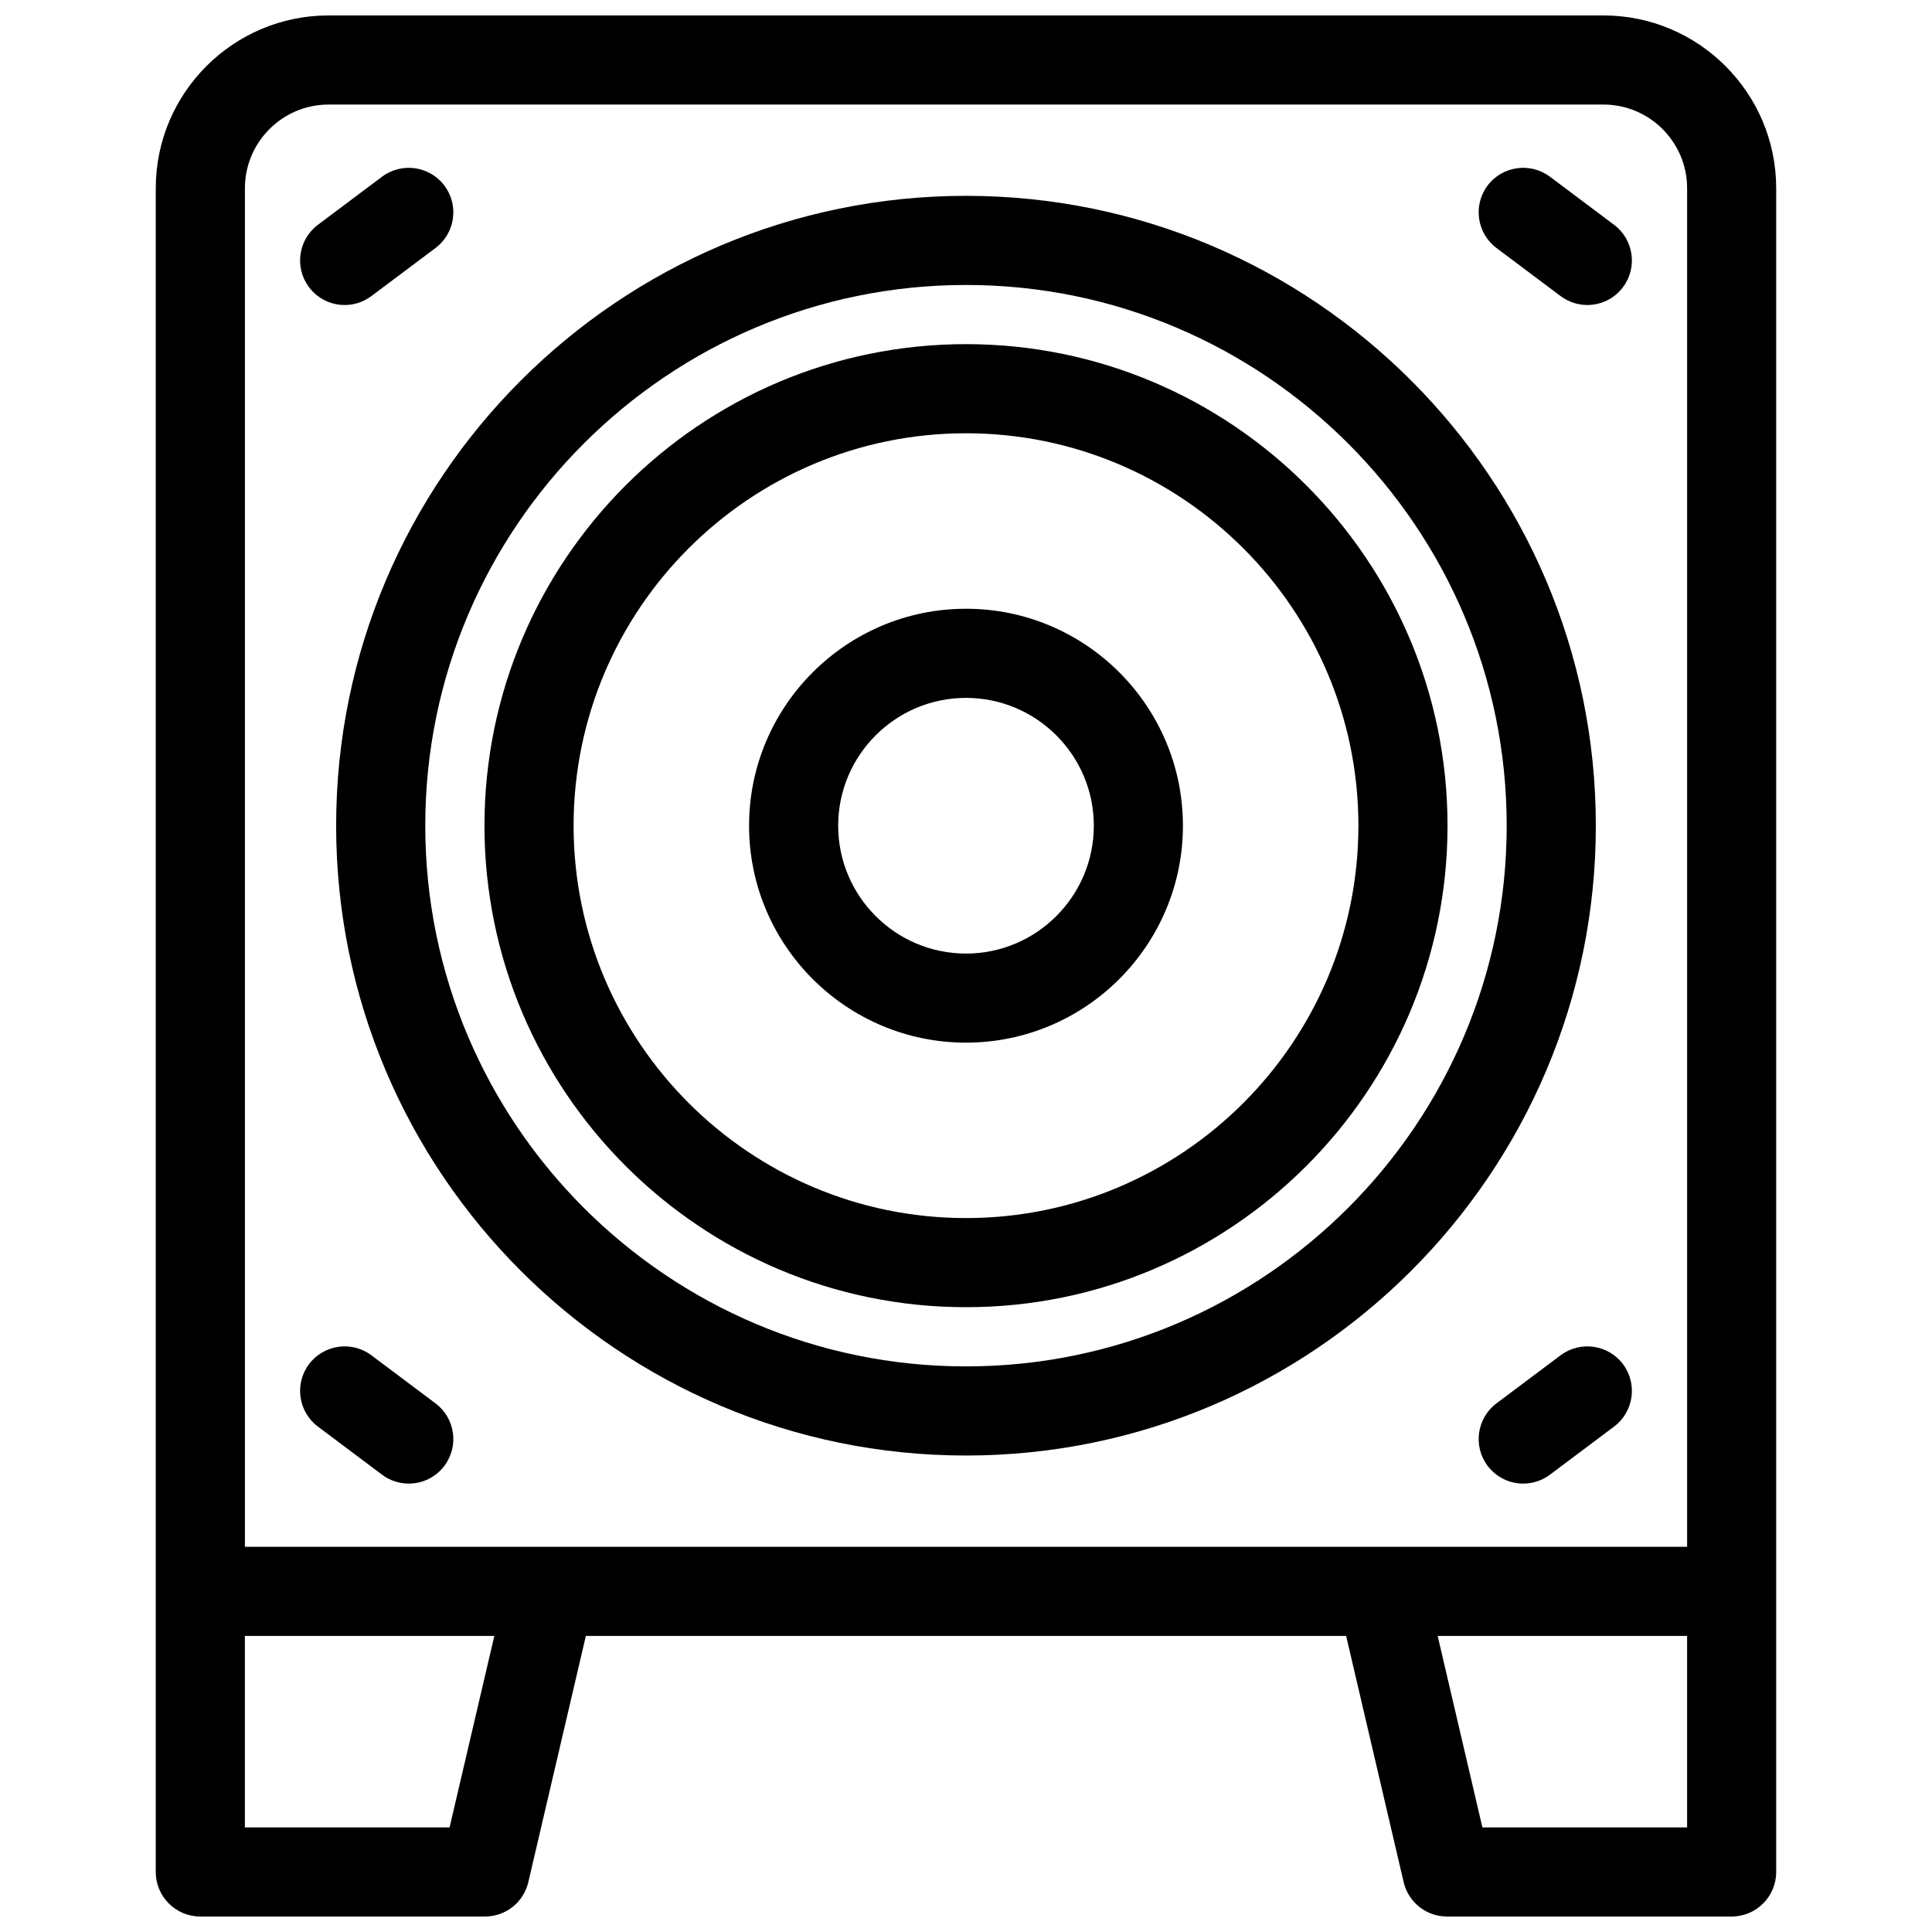
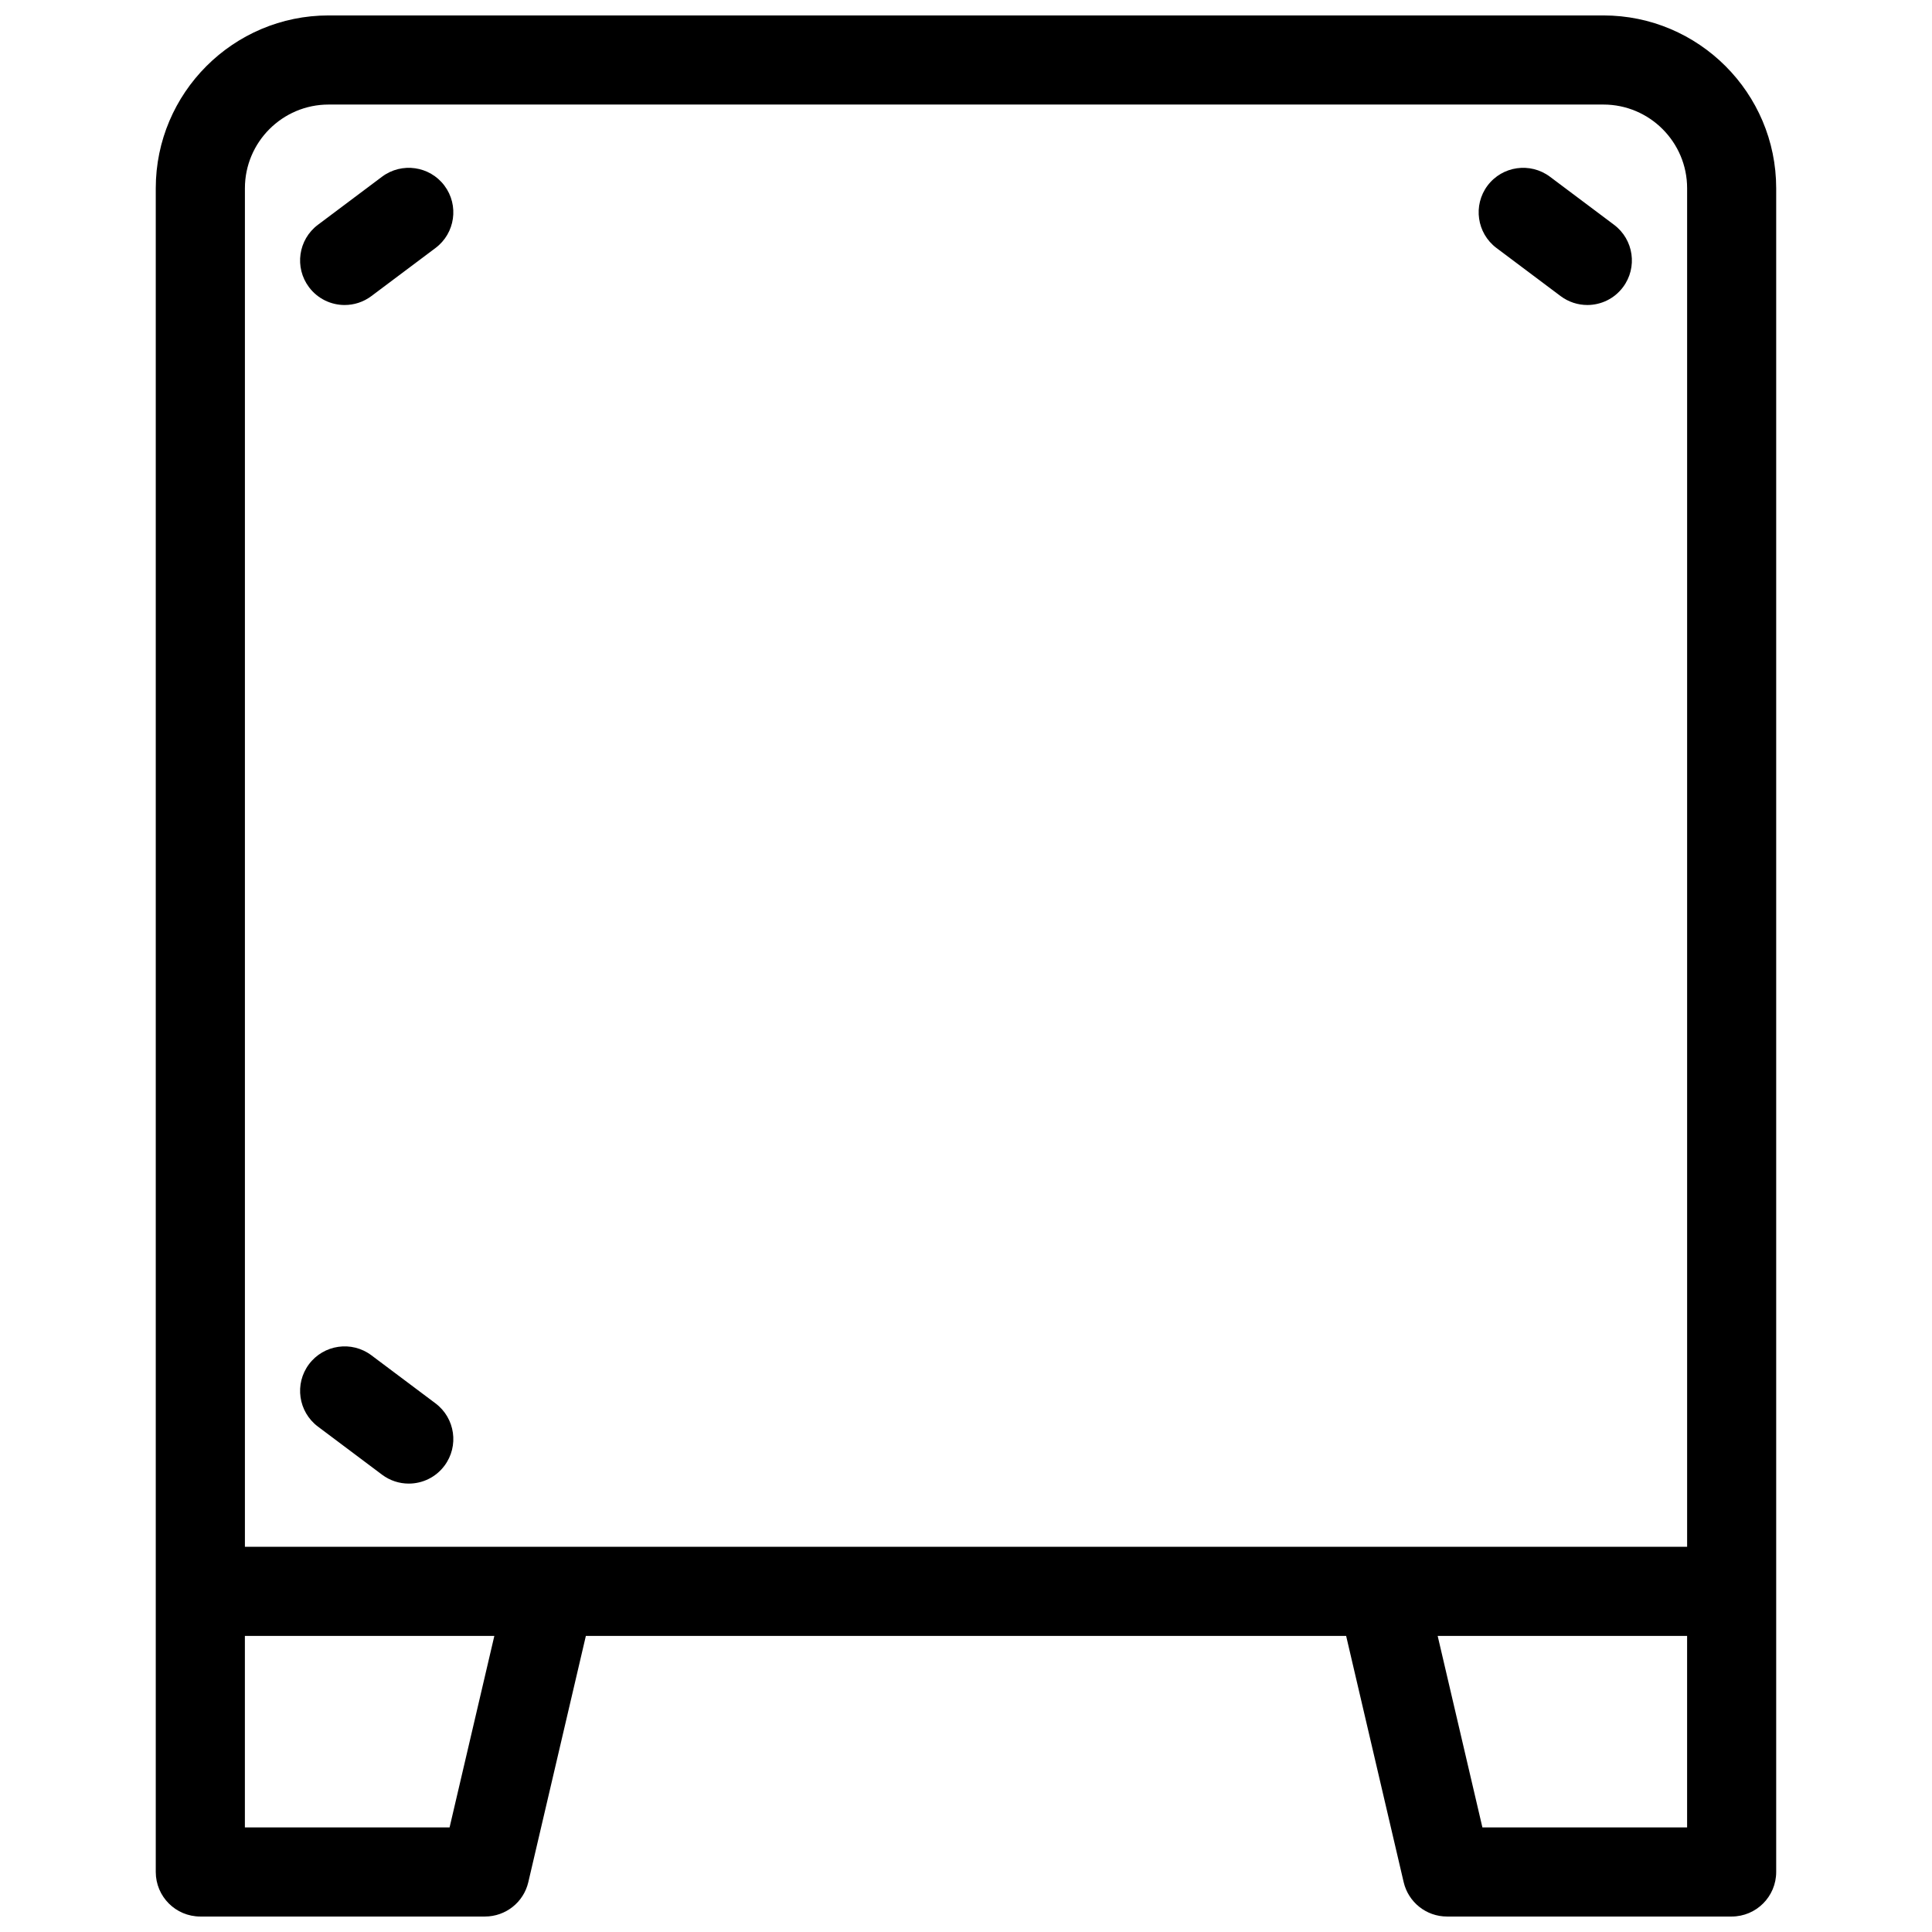
<svg xmlns="http://www.w3.org/2000/svg" width="800px" height="800px" version="1.1" viewBox="144 144 512 512">
  <defs>
    <clipPath id="a">
      <path d="m185 148.09h430v503.81h-430z" />
    </clipPath>
  </defs>
-   <path d="m400 420.31c31.691 0 57.488-25.789 57.488-57.496 0-31.699-25.789-57.488-57.488-57.488s-57.488 25.789-57.488 57.488c-0.004 31.707 25.785 57.496 57.488 57.496zm0-91.363c18.672 0 33.875 15.191 33.875 33.875 0 18.68-15.199 33.883-33.875 33.883-18.68 0-33.875-15.199-33.875-33.883 0-18.684 15.191-33.875 33.875-33.875z" />
-   <path d="m400 529.73c92.031 0 166.91-74.879 166.91-166.92 0-92.031-74.879-166.91-166.91-166.91-92.039 0-166.92 74.879-166.92 166.91 0 92.047 74.875 166.92 166.92 166.92zm0-310.21c79.012 0 143.29 64.281 143.29 143.29 0 79.02-64.281 143.3-143.29 143.3-79.02 0-143.3-64.281-143.3-143.3-0.004-79.008 64.281-143.29 143.3-143.29z" />
-   <path d="m400 490.42c70.359 0 127.61-57.238 127.61-127.61 0-70.359-57.238-127.61-127.61-127.61-70.359 0-127.61 57.246-127.61 127.61 0 70.367 57.242 127.61 127.61 127.61zm0-231.6c57.34 0 103.99 46.648 103.99 103.99 0 57.344-46.648 103.99-103.99 103.99s-103.99-46.648-103.99-103.99c-0.004-57.34 46.648-103.99 103.99-103.99z" />
  <g clip-path="url(#a)">
    <path d="m568.92 148.09h-337.84c-25.262 0-45.801 20.547-45.801 45.801v446.2c0 6.519 5.281 11.809 11.809 11.809h75.43c5.488 0 10.25-3.777 11.492-9.117l15.25-65.25h201.48l15.242 65.242c1.25 5.348 6.004 9.125 11.488 9.125h75.43c6.519 0 11.809-5.289 11.809-11.809v-446.2c0-25.254-20.547-45.801-45.797-45.801zm-337.84 23.617h337.84c12.234 0 22.184 9.949 22.184 22.184v360.02h-382.2v-360.02c0-12.234 9.949-22.184 22.184-22.184zm32.062 456.58h-54.246v-50.75h66.109zm273.71 0-11.855-50.75h66.102v50.75z" />
  </g>
-   <path d="m235.34 224.83c2.465 0 4.953-0.77 7.078-2.363l16.996-12.746c5.219-3.914 6.273-11.32 2.363-16.531-3.914-5.211-11.32-6.258-16.531-2.363l-16.996 12.746c-5.219 3.914-6.273 11.32-2.363 16.531 2.32 3.094 5.863 4.727 9.453 4.727z" />
+   <path d="m235.34 224.83c2.465 0 4.953-0.77 7.078-2.363l16.996-12.746c5.219-3.914 6.273-11.32 2.363-16.531-3.914-5.211-11.32-6.258-16.531-2.363l-16.996 12.746c-5.219 3.914-6.273 11.32-2.363 16.531 2.32 3.094 5.863 4.727 9.453 4.727" />
  <path d="m540.58 209.72 16.996 12.746c2.133 1.59 4.613 2.363 7.078 2.363 3.59 0 7.133-1.629 9.453-4.723 3.914-5.219 2.852-12.617-2.363-16.531l-16.996-12.746c-5.219-3.898-12.617-2.852-16.539 2.363-3.894 5.207-2.84 12.617 2.371 16.527z" />
-   <path d="m557.58 503.16-16.996 12.746c-5.211 3.914-6.273 11.32-2.363 16.539 2.32 3.094 5.863 4.723 9.453 4.723 2.465 0 4.953-0.77 7.078-2.363l16.996-12.746c5.211-3.914 6.273-11.32 2.363-16.539-3.914-5.207-11.297-6.262-16.531-2.359z" />
  <path d="m228.25 522.06 16.996 12.746c2.125 1.59 4.606 2.363 7.078 2.363 3.59 0 7.133-1.629 9.453-4.723 3.914-5.219 2.852-12.625-2.363-16.539l-16.996-12.746c-5.219-3.906-12.609-2.852-16.531 2.363-3.91 5.215-2.848 12.621 2.363 16.535z" />
</svg>